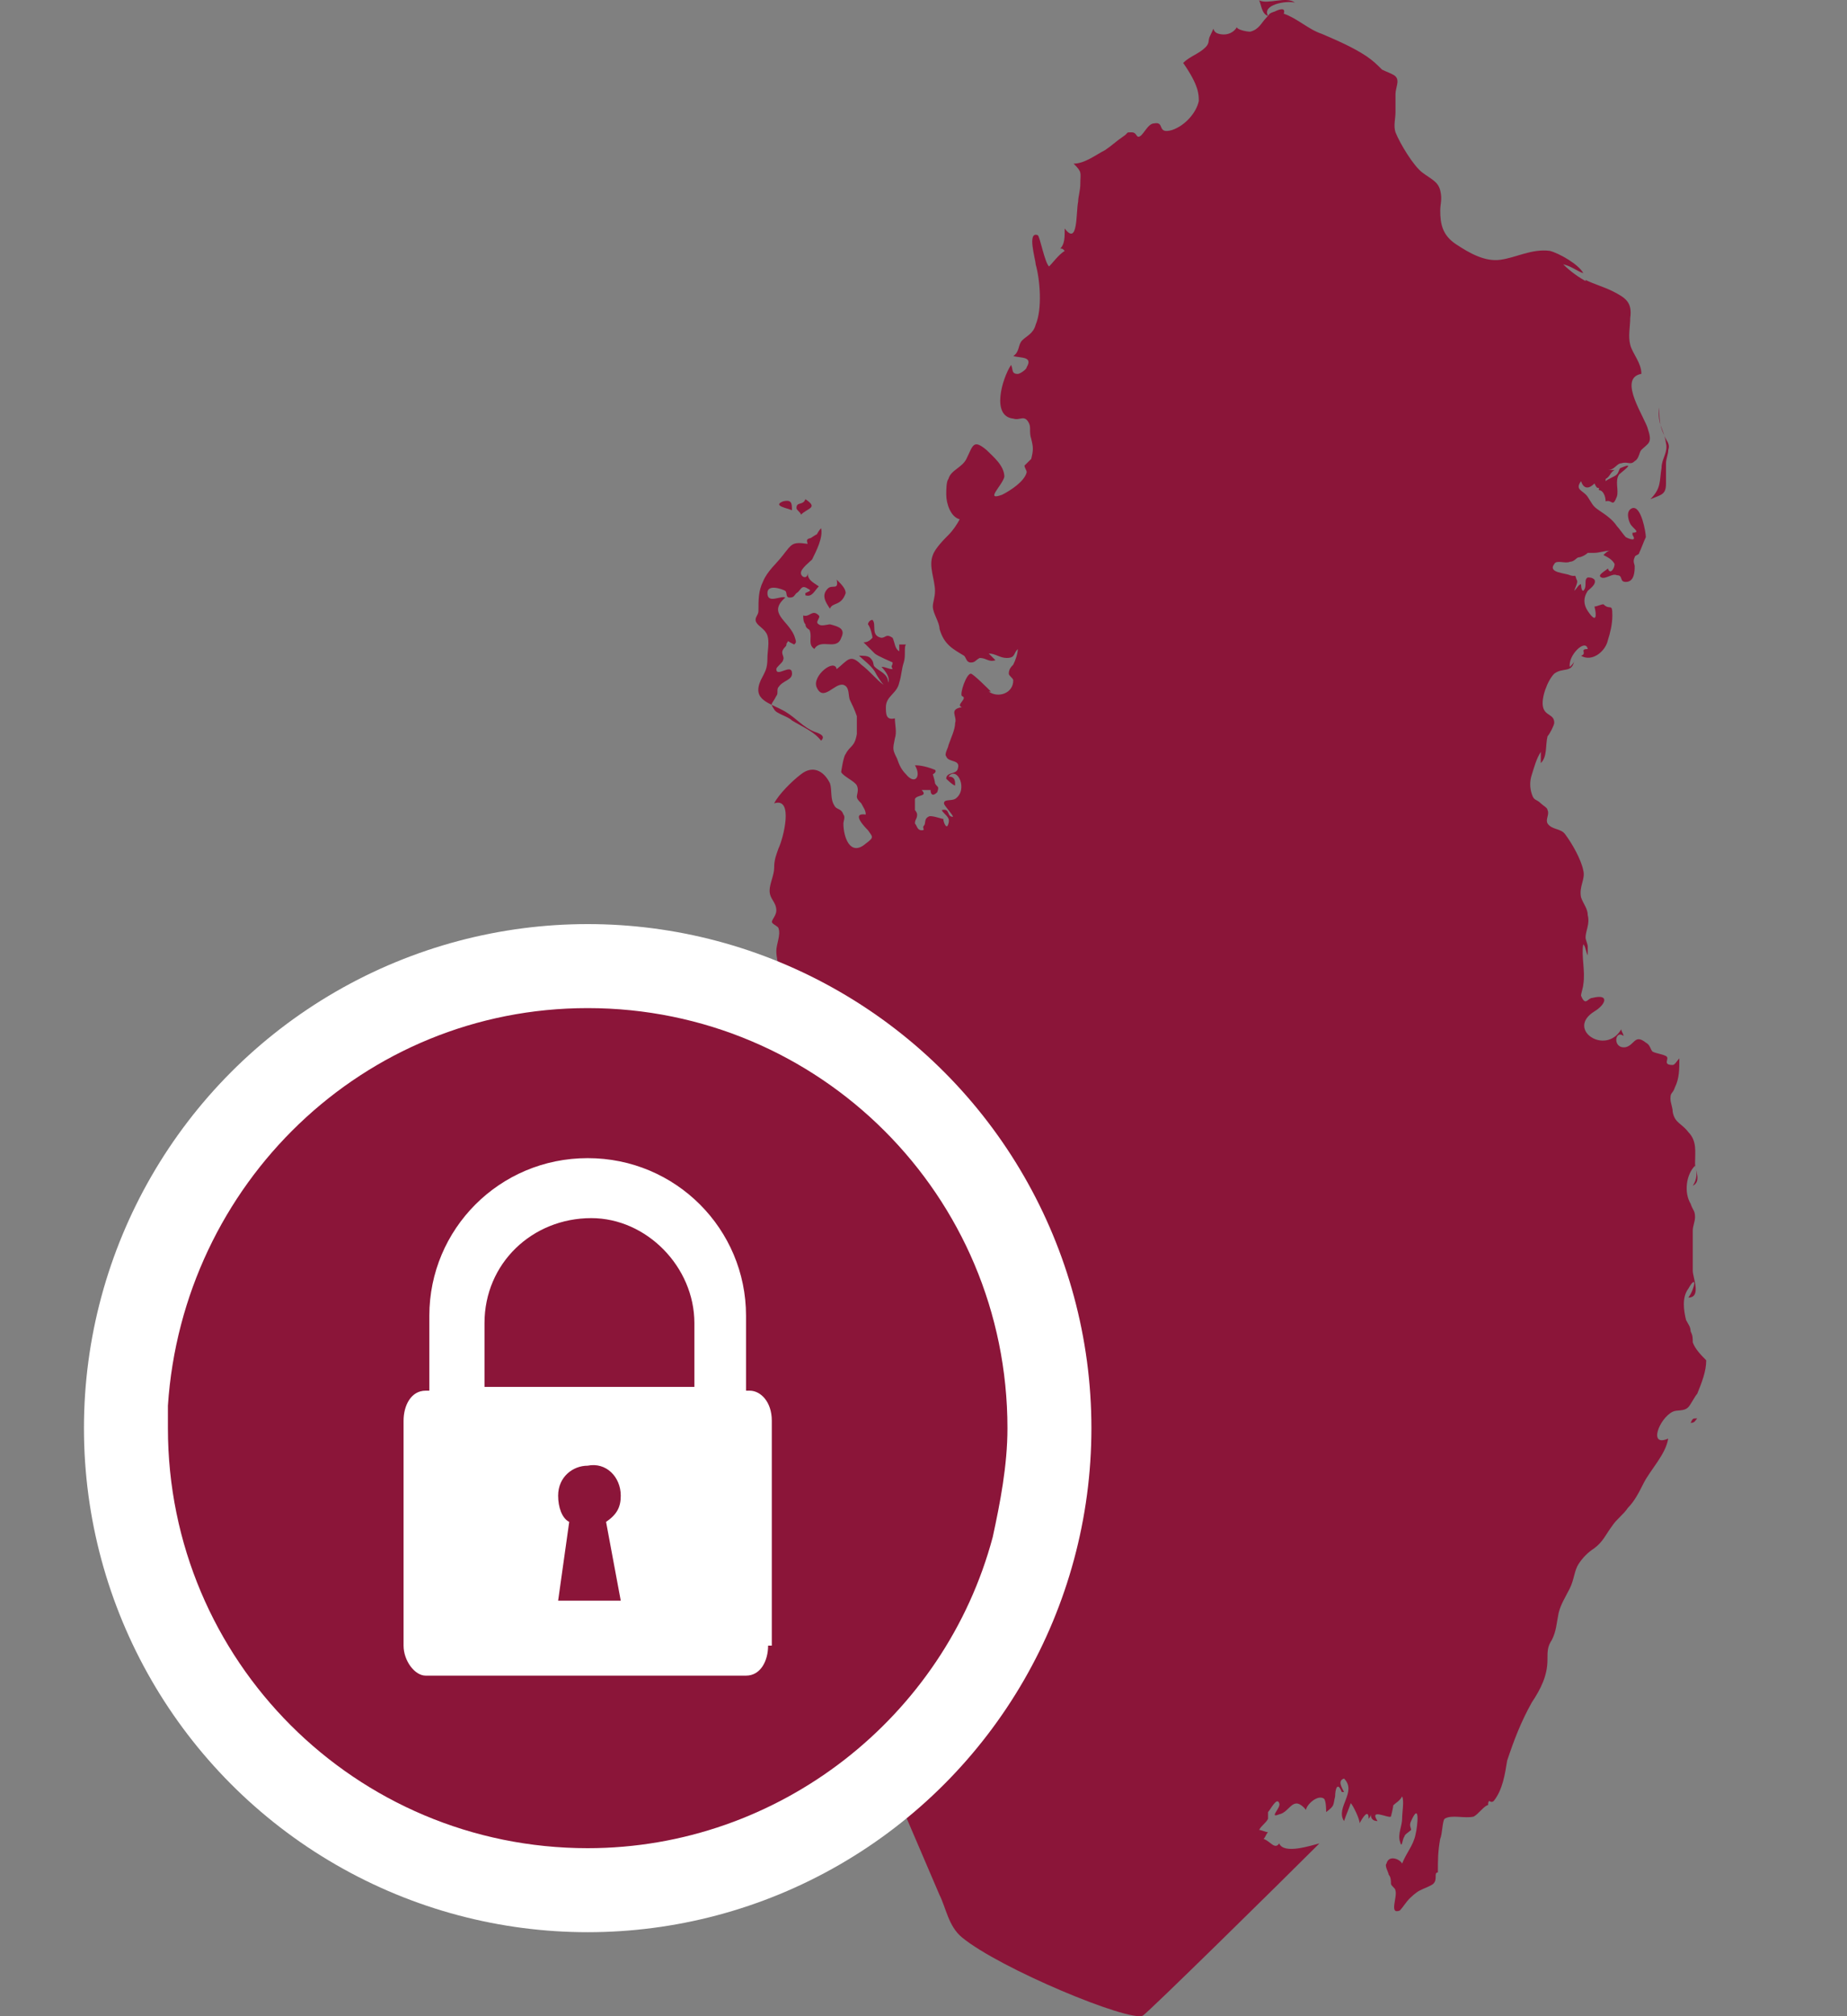
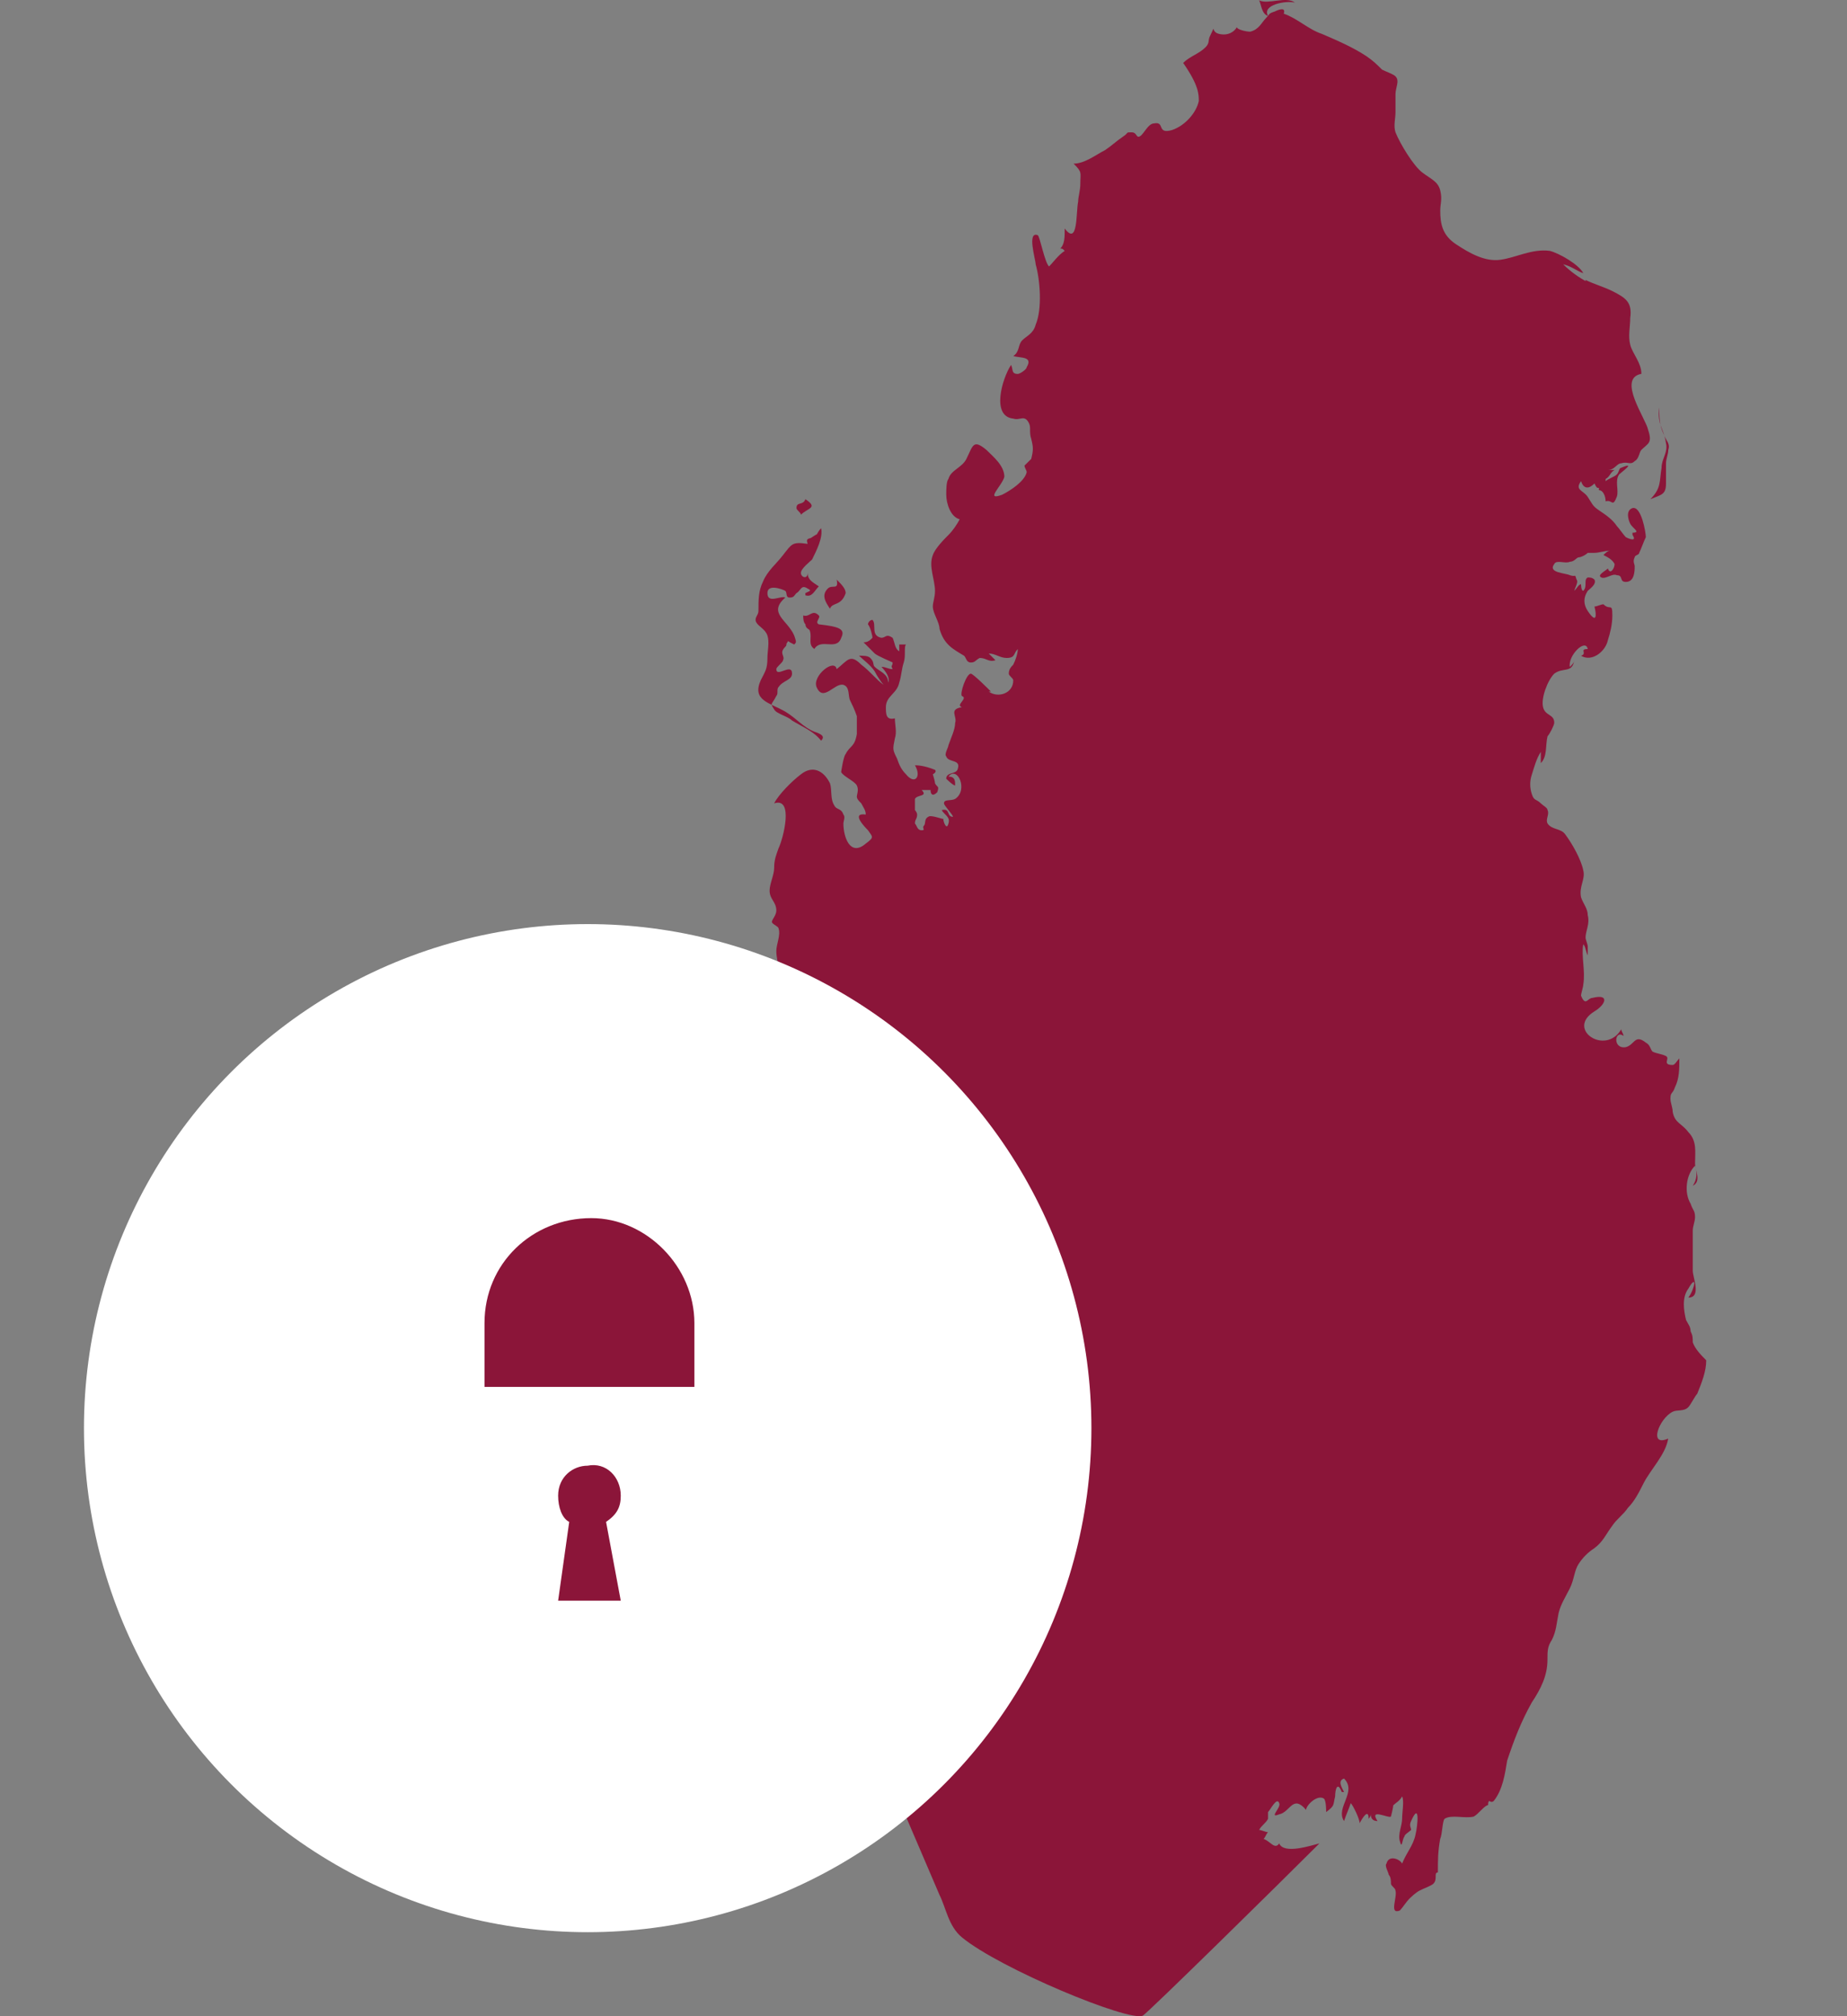
<svg xmlns="http://www.w3.org/2000/svg" width="22" height="24" viewBox="0 0 22 24" fill="none">
  <rect x="0" y="0" width="22" height="24" fill="#808080" stroke="none" />
  <path d="M20.323 16.192C20.27 16.139 20.19 16.059 20.163 15.979C20.163 15.926 20.163 15.899 20.137 15.846C20.137 15.793 20.11 15.766 20.083 15.713C20.057 15.606 20.03 15.446 20.11 15.34C20.216 15.153 20.19 15.34 20.11 15.446C20.27 15.446 20.163 15.207 20.163 15.127V14.648C20.163 14.594 20.19 14.541 20.19 14.488C20.19 14.408 20.163 14.408 20.137 14.328C20.057 14.195 20.083 13.982 20.19 13.876C20.216 13.956 20.216 14.035 20.163 14.115C20.27 14.062 20.19 13.929 20.19 13.849C20.19 13.716 20.216 13.583 20.11 13.476C20.03 13.37 19.95 13.37 19.924 13.237C19.924 13.183 19.897 13.13 19.897 13.077C19.897 12.997 19.924 13.024 19.95 12.944C20.003 12.837 20.003 12.731 20.003 12.598C19.977 12.624 19.95 12.677 19.924 12.677C19.791 12.677 19.897 12.598 19.844 12.571C19.791 12.544 19.737 12.544 19.684 12.518C19.657 12.491 19.657 12.438 19.604 12.411C19.471 12.305 19.471 12.438 19.365 12.465C19.205 12.491 19.232 12.252 19.338 12.331C19.338 12.305 19.311 12.278 19.311 12.252C19.125 12.571 18.646 12.252 18.992 12.039C19.125 11.959 19.179 11.825 18.966 11.879C18.912 11.879 18.886 11.985 18.832 11.852C18.832 11.826 18.859 11.746 18.859 11.719C18.886 11.559 18.832 11.373 18.859 11.24C18.886 11.267 18.886 11.32 18.912 11.373V11.267C18.912 11.24 18.886 11.187 18.886 11.16C18.886 11.08 18.939 11.001 18.912 10.894C18.912 10.814 18.859 10.761 18.832 10.681C18.806 10.548 18.886 10.468 18.859 10.361C18.832 10.228 18.726 10.042 18.646 9.935C18.593 9.856 18.486 9.882 18.433 9.802C18.406 9.749 18.459 9.696 18.433 9.643C18.433 9.616 18.38 9.589 18.353 9.563C18.3 9.509 18.273 9.536 18.247 9.456C18.22 9.376 18.22 9.297 18.247 9.217C18.273 9.137 18.3 9.03 18.353 8.95V9.084C18.433 9.004 18.406 8.871 18.433 8.764C18.459 8.738 18.513 8.631 18.513 8.604C18.513 8.498 18.406 8.525 18.38 8.418C18.353 8.312 18.433 8.099 18.513 8.019C18.619 7.939 18.726 8.019 18.752 7.859C18.752 7.885 18.726 7.912 18.699 7.939C18.672 7.806 18.886 7.593 18.912 7.726C18.806 7.726 18.912 7.779 18.832 7.806C18.965 7.885 19.125 7.752 19.152 7.619C19.178 7.539 19.205 7.433 19.205 7.326C19.205 7.167 19.178 7.273 19.099 7.193C19.072 7.193 19.019 7.22 18.992 7.22C19.019 7.326 19.019 7.433 18.912 7.273C18.859 7.193 18.859 7.113 18.912 7.033C18.939 7.007 19.019 6.954 18.992 6.9C18.965 6.874 18.939 6.874 18.912 6.874C18.859 6.9 18.912 6.98 18.859 7.033C18.832 7.033 18.832 6.954 18.832 6.954C18.806 6.954 18.779 7.007 18.753 7.033C18.753 7.007 18.806 6.927 18.779 6.9C18.753 6.82 18.779 6.874 18.699 6.847C18.646 6.82 18.433 6.82 18.513 6.714C18.539 6.66 18.646 6.714 18.699 6.687C18.753 6.687 18.779 6.634 18.806 6.634C18.832 6.634 18.886 6.607 18.912 6.581H18.992C19.045 6.581 19.125 6.554 19.178 6.554C19.152 6.554 19.125 6.581 19.099 6.607C19.152 6.634 19.205 6.661 19.232 6.714C19.232 6.767 19.178 6.847 19.152 6.767C19.125 6.794 19.019 6.847 19.072 6.873C19.125 6.9 19.205 6.82 19.258 6.847C19.338 6.847 19.285 6.927 19.365 6.927C19.471 6.927 19.471 6.794 19.471 6.74C19.471 6.714 19.445 6.687 19.471 6.634C19.471 6.607 19.525 6.607 19.525 6.581C19.551 6.527 19.578 6.447 19.604 6.394C19.604 6.341 19.551 6.021 19.445 6.048C19.365 6.075 19.391 6.181 19.418 6.234C19.445 6.288 19.551 6.341 19.445 6.341V6.367C19.498 6.447 19.418 6.421 19.365 6.394C19.338 6.367 19.285 6.288 19.258 6.261C19.205 6.181 19.125 6.128 19.045 6.074C18.966 6.021 18.965 5.995 18.912 5.915C18.859 5.835 18.753 5.835 18.832 5.728C18.859 5.808 18.912 5.835 18.992 5.755C19.019 5.808 19.019 5.808 19.045 5.808V5.835C19.099 5.835 19.125 5.914 19.125 5.968C19.205 5.941 19.205 6.048 19.258 5.914C19.285 5.835 19.232 5.728 19.285 5.648C19.311 5.622 19.498 5.488 19.311 5.568C19.285 5.568 19.285 5.622 19.258 5.648C19.232 5.675 19.152 5.701 19.125 5.728V5.701C19.178 5.675 19.178 5.622 19.232 5.595H19.152C19.232 5.595 19.258 5.515 19.311 5.515C19.391 5.489 19.418 5.542 19.471 5.489C19.524 5.462 19.524 5.382 19.551 5.355C19.631 5.276 19.684 5.276 19.631 5.116C19.604 4.983 19.258 4.504 19.551 4.45C19.551 4.317 19.445 4.211 19.418 4.104C19.391 3.998 19.418 3.891 19.418 3.785C19.444 3.598 19.364 3.545 19.205 3.465C19.098 3.412 18.992 3.385 18.885 3.332C18.885 3.332 18.885 3.359 18.912 3.359C18.805 3.305 18.699 3.225 18.619 3.146C18.725 3.172 18.779 3.225 18.859 3.252C18.805 3.146 18.566 3.012 18.459 2.986C18.246 2.959 18.06 3.066 17.873 3.092C17.687 3.119 17.501 3.012 17.341 2.906C17.181 2.799 17.155 2.666 17.155 2.506C17.155 2.426 17.181 2.373 17.155 2.267C17.128 2.16 17.048 2.134 16.942 2.054C16.835 1.974 16.675 1.708 16.622 1.575C16.596 1.495 16.622 1.415 16.622 1.335V1.122C16.622 1.042 16.675 0.962 16.622 0.909C16.596 0.882 16.516 0.856 16.462 0.829C16.409 0.776 16.356 0.723 16.276 0.669C16.116 0.563 15.93 0.483 15.744 0.403C15.584 0.35 15.451 0.217 15.291 0.163C15.318 0.084 15.238 0.11 15.184 0.137C15.105 0.163 15.131 0.163 15.078 0.217C15.025 0.27 14.998 0.35 14.892 0.377C14.838 0.377 14.732 0.35 14.732 0.323C14.705 0.377 14.626 0.43 14.519 0.403C14.412 0.377 14.492 0.27 14.412 0.43C14.386 0.483 14.412 0.509 14.359 0.563C14.279 0.643 14.173 0.669 14.093 0.749C14.279 1.016 14.279 1.122 14.279 1.202C14.253 1.335 14.12 1.495 13.96 1.548C13.773 1.602 13.88 1.442 13.747 1.469C13.667 1.469 13.614 1.628 13.56 1.628C13.534 1.628 13.534 1.575 13.481 1.575C13.401 1.575 13.454 1.575 13.374 1.628C13.294 1.682 13.241 1.735 13.161 1.788C13.055 1.841 12.921 1.948 12.788 1.948C12.895 2.054 12.868 2.054 12.868 2.187C12.868 2.267 12.842 2.347 12.842 2.4C12.815 2.533 12.842 2.933 12.682 2.72C12.682 2.826 12.682 2.906 12.629 2.959C12.655 2.959 12.655 2.959 12.682 2.986C12.602 3.039 12.549 3.119 12.495 3.172C12.442 3.119 12.389 2.826 12.362 2.8C12.229 2.746 12.336 3.092 12.336 3.146C12.389 3.332 12.416 3.678 12.336 3.865C12.309 3.971 12.229 3.998 12.176 4.051C12.123 4.104 12.149 4.184 12.07 4.238C12.149 4.264 12.309 4.238 12.229 4.371C12.229 4.397 12.149 4.451 12.123 4.451C12.043 4.451 12.07 4.397 12.043 4.344C11.937 4.504 11.803 4.957 12.07 4.983C12.149 5.01 12.203 4.93 12.256 5.037C12.283 5.09 12.256 5.143 12.283 5.223C12.309 5.329 12.309 5.356 12.283 5.463L12.203 5.542C12.203 5.569 12.229 5.596 12.229 5.622C12.203 5.729 12.043 5.835 11.937 5.889C11.723 5.968 11.937 5.782 11.963 5.676C11.963 5.542 11.83 5.436 11.75 5.356C11.59 5.223 11.59 5.303 11.511 5.463C11.457 5.569 11.324 5.596 11.297 5.702C11.271 5.729 11.271 5.835 11.271 5.889C11.271 5.995 11.324 6.155 11.431 6.181C11.404 6.235 11.351 6.315 11.297 6.368C11.244 6.421 11.138 6.528 11.111 6.608C11.058 6.741 11.137 6.9 11.137 7.034C11.137 7.113 11.111 7.167 11.111 7.22C11.111 7.3 11.191 7.407 11.191 7.486C11.244 7.673 11.351 7.726 11.484 7.806C11.51 7.832 11.51 7.886 11.564 7.886C11.617 7.886 11.617 7.859 11.67 7.832C11.75 7.832 11.776 7.886 11.857 7.859C11.83 7.832 11.803 7.806 11.777 7.779C11.856 7.779 11.91 7.832 11.99 7.832C12.096 7.832 12.069 7.779 12.123 7.726C12.123 7.779 12.096 7.859 12.069 7.912C12.043 7.939 12.016 7.966 12.016 8.019C12.016 8.045 12.069 8.072 12.069 8.099C12.069 8.258 11.883 8.312 11.777 8.232H11.803C11.777 8.205 11.59 8.019 11.564 8.019C11.51 8.019 11.43 8.258 11.457 8.285C11.537 8.312 11.377 8.392 11.457 8.418C11.297 8.445 11.404 8.525 11.377 8.605C11.377 8.685 11.324 8.791 11.297 8.871C11.297 8.898 11.244 8.977 11.271 9.004C11.297 9.084 11.457 9.031 11.404 9.164C11.377 9.217 11.271 9.191 11.271 9.27C11.271 9.27 11.351 9.35 11.377 9.35C11.377 9.297 11.377 9.244 11.297 9.244C11.404 9.111 11.537 9.404 11.377 9.51C11.324 9.537 11.244 9.51 11.244 9.563C11.244 9.59 11.351 9.697 11.351 9.723C11.271 9.723 11.324 9.617 11.217 9.643C11.244 9.697 11.324 9.723 11.297 9.803C11.271 9.909 11.217 9.723 11.244 9.75C11.217 9.75 11.084 9.696 11.057 9.723C11.004 9.75 11.031 9.803 11.004 9.83C10.978 9.856 11.031 9.883 10.978 9.883C10.924 9.883 10.924 9.83 10.898 9.803C10.898 9.75 10.924 9.75 10.924 9.697C10.924 9.67 10.898 9.643 10.898 9.643V9.51C10.924 9.457 11.057 9.484 10.978 9.404H11.084C11.084 9.457 11.111 9.484 11.164 9.43C11.191 9.35 11.164 9.377 11.137 9.324C11.137 9.297 11.111 9.217 11.111 9.217C11.111 9.217 11.164 9.191 11.137 9.164C11.004 9.11 10.925 9.11 10.898 9.11C10.978 9.243 10.898 9.349 10.791 9.216C10.738 9.163 10.712 9.11 10.685 9.03C10.632 8.923 10.632 8.923 10.659 8.79C10.685 8.71 10.659 8.63 10.659 8.551C10.552 8.577 10.552 8.497 10.552 8.418C10.552 8.284 10.685 8.258 10.711 8.125C10.738 8.045 10.738 7.965 10.765 7.885C10.791 7.805 10.765 7.699 10.791 7.672H10.711V7.752C10.658 7.725 10.658 7.646 10.632 7.592C10.552 7.539 10.552 7.592 10.498 7.592C10.365 7.566 10.445 7.433 10.392 7.379C10.366 7.379 10.339 7.406 10.339 7.433C10.365 7.459 10.392 7.566 10.392 7.592C10.366 7.619 10.339 7.646 10.286 7.646L10.419 7.779C10.445 7.805 10.632 7.885 10.632 7.885C10.632 7.938 10.605 7.912 10.632 7.965C10.579 7.965 10.552 7.938 10.499 7.938C10.552 7.992 10.605 8.072 10.579 8.125C10.579 8.018 10.472 7.992 10.419 7.938C10.392 7.912 10.419 7.885 10.366 7.832C10.339 7.805 10.286 7.805 10.232 7.805C10.286 7.859 10.366 7.912 10.419 7.992C10.445 8.045 10.499 8.125 10.525 8.152C10.445 8.098 10.366 7.992 10.259 7.912C10.126 7.779 10.099 7.859 9.966 7.965C9.939 7.832 9.673 8.045 9.726 8.178C9.806 8.365 9.939 8.125 10.046 8.152C10.126 8.178 10.099 8.285 10.126 8.338C10.152 8.392 10.179 8.445 10.206 8.525V8.658V8.738C10.179 8.897 10.126 8.871 10.072 8.977C10.046 9.004 10.019 9.19 10.019 9.19C10.046 9.244 10.179 9.297 10.206 9.35C10.232 9.403 10.206 9.456 10.206 9.483C10.206 9.51 10.232 9.537 10.259 9.563C10.285 9.616 10.312 9.643 10.312 9.696C10.126 9.67 10.312 9.856 10.339 9.883C10.392 9.963 10.419 9.963 10.312 10.042C10.126 10.202 10.046 9.963 10.046 9.803C10.046 9.776 10.072 9.723 10.046 9.696C10.019 9.617 9.966 9.643 9.939 9.59C9.886 9.51 9.913 9.404 9.886 9.324C9.806 9.164 9.673 9.111 9.54 9.217C9.434 9.297 9.274 9.457 9.221 9.563C9.46 9.484 9.327 9.989 9.274 10.096C9.247 10.175 9.221 10.228 9.221 10.335C9.221 10.414 9.167 10.521 9.167 10.601C9.167 10.707 9.247 10.734 9.247 10.84C9.247 10.894 9.194 10.947 9.194 10.974C9.194 11 9.274 11.027 9.274 11.053C9.3 11.133 9.247 11.24 9.247 11.32C9.247 11.4 9.274 11.479 9.274 11.559C9.274 11.613 9.247 11.613 9.247 11.666C9.247 11.719 9.3 11.799 9.3 11.852C9.327 11.985 9.327 12.119 9.327 12.252C9.327 12.438 9.274 12.571 9.274 12.757C9.274 12.944 9.3 13.104 9.3 13.263C9.3 13.343 9.274 13.423 9.274 13.503C9.274 13.609 9.3 13.716 9.3 13.822C9.327 14.009 9.407 14.195 9.407 14.355C9.407 14.435 9.407 14.568 9.38 14.674C9.354 14.781 9.3 14.914 9.354 15.02C9.407 15.1 9.513 15.154 9.593 15.233C9.646 15.313 9.726 15.42 9.78 15.526C9.833 15.659 9.939 15.926 9.886 16.059C9.833 16.139 9.753 16.218 9.726 16.325C9.7 16.431 9.7 16.512 9.7 16.618C9.7 16.858 9.78 16.937 9.939 17.097C10.019 17.177 10.019 17.257 10.072 17.363C10.099 17.443 10.179 17.497 10.232 17.55C10.365 17.683 10.419 17.843 10.472 18.029C10.472 18.082 10.552 18.189 10.552 18.242C10.552 18.322 10.498 18.402 10.498 18.482C10.498 18.588 10.498 18.668 10.472 18.774C10.445 18.908 10.418 18.934 10.472 19.041C10.498 19.147 10.605 19.227 10.605 19.334C10.605 19.414 10.552 19.467 10.525 19.547C10.498 19.627 10.525 19.733 10.472 19.813C10.418 19.893 10.339 19.919 10.285 19.973C10.232 19.999 10.179 20.053 10.099 20.079C10.312 20.532 10.498 20.984 10.711 21.437C10.871 21.81 11.031 22.183 11.19 22.555C11.27 22.715 11.297 22.928 11.457 23.061C11.909 23.434 13.453 24.073 13.613 23.993C13.693 23.94 15.237 22.422 15.716 21.943C15.61 21.97 15.29 22.076 15.237 21.943C15.184 22.023 15.131 21.916 15.051 21.89C15.077 21.863 15.077 21.836 15.104 21.81C15.078 21.81 15.024 21.783 14.998 21.783C15.024 21.73 15.078 21.703 15.104 21.65V21.57C15.131 21.544 15.21 21.384 15.237 21.464C15.264 21.517 15.104 21.65 15.237 21.597C15.37 21.57 15.397 21.357 15.557 21.544C15.557 21.49 15.69 21.357 15.77 21.41C15.796 21.437 15.796 21.544 15.796 21.57C15.903 21.49 15.876 21.49 15.903 21.384C15.903 21.304 15.929 21.197 15.982 21.331H16.009C15.982 21.277 15.929 21.197 16.009 21.171C16.169 21.331 15.903 21.517 16.009 21.677C16.036 21.597 16.062 21.544 16.089 21.464C16.116 21.49 16.195 21.65 16.195 21.703C16.222 21.65 16.302 21.517 16.302 21.65C16.302 21.65 16.328 21.623 16.328 21.597C16.328 21.65 16.355 21.677 16.408 21.677C16.302 21.517 16.541 21.65 16.568 21.623C16.568 21.623 16.595 21.517 16.595 21.49C16.621 21.463 16.674 21.437 16.701 21.384C16.727 21.437 16.701 21.57 16.701 21.65C16.701 21.73 16.648 21.836 16.674 21.916C16.701 22.023 16.701 21.89 16.728 21.863C16.728 21.836 16.781 21.81 16.808 21.783C16.808 21.756 16.781 21.73 16.808 21.677C16.914 21.437 16.887 21.73 16.861 21.836C16.834 21.97 16.754 22.049 16.701 22.183C16.674 22.129 16.541 22.076 16.515 22.183C16.488 22.209 16.541 22.289 16.541 22.316C16.568 22.342 16.568 22.396 16.568 22.422C16.568 22.449 16.621 22.475 16.621 22.502C16.648 22.582 16.541 22.795 16.674 22.742C16.701 22.715 16.754 22.635 16.781 22.608C16.807 22.582 16.861 22.529 16.914 22.502C16.967 22.475 17.047 22.449 17.074 22.422C17.127 22.369 17.074 22.289 17.127 22.289C17.127 22.129 17.127 22.049 17.154 21.89C17.18 21.836 17.18 21.677 17.207 21.65C17.287 21.597 17.446 21.65 17.553 21.624C17.606 21.597 17.659 21.517 17.713 21.49C17.739 21.49 17.713 21.464 17.739 21.437C17.739 21.437 17.766 21.464 17.793 21.437C17.899 21.304 17.926 21.118 17.952 20.958C18.032 20.718 18.112 20.505 18.245 20.266C18.352 20.106 18.432 19.946 18.432 19.76C18.432 19.653 18.432 19.6 18.485 19.52C18.538 19.414 18.538 19.334 18.565 19.201C18.591 19.094 18.645 19.014 18.698 18.908C18.751 18.802 18.751 18.695 18.804 18.615C18.858 18.535 18.911 18.482 18.991 18.429C19.097 18.349 19.124 18.269 19.204 18.162C19.257 18.082 19.337 18.029 19.39 17.949C19.47 17.869 19.523 17.763 19.577 17.656C19.657 17.497 19.843 17.31 19.87 17.124C19.63 17.23 19.763 16.884 19.923 16.805C19.976 16.778 20.056 16.805 20.109 16.751C20.136 16.725 20.189 16.618 20.216 16.591C20.27 16.458 20.323 16.325 20.323 16.192L20.323 16.192Z" fill="#8B1539" />
  <path d="M15.424 0.031C15.318 0.004 15.025 0.057 15.105 0.191C15.025 0.164 15.025 0.057 14.998 0.004C15.105 0.057 15.318 -0.049 15.424 0.031H15.424Z" fill="#8B1539" />
-   <path d="M9.433 6.074C9.38 6.048 9.195 6.021 9.327 5.968C9.433 5.942 9.433 5.995 9.433 6.074Z" fill="#8B1539" />
  <path d="M9.54 6.127C9.54 6.1 9.487 6.074 9.487 6.047C9.487 5.968 9.566 6.021 9.593 5.942C9.752 6.047 9.619 6.047 9.54 6.127Z" fill="#8B1539" />
  <path d="M9.886 7.246C9.833 7.166 9.78 7.086 9.86 7.006C9.913 6.953 9.993 7.033 9.966 6.9C10.02 6.953 10.073 7.006 10.073 7.06C10.02 7.219 9.913 7.166 9.886 7.246Z" fill="#8B1539" />
-   <path d="M9.567 7.326C9.647 7.353 9.673 7.246 9.753 7.326C9.78 7.353 9.7 7.406 9.753 7.432C9.78 7.459 9.86 7.432 9.887 7.432C9.993 7.459 10.073 7.486 10.02 7.592C9.966 7.752 9.78 7.592 9.7 7.725C9.62 7.672 9.674 7.592 9.647 7.512C9.647 7.486 9.594 7.486 9.594 7.432C9.567 7.406 9.567 7.353 9.567 7.326Z" fill="#8B1539" />
+   <path d="M9.567 7.326C9.647 7.353 9.673 7.246 9.753 7.326C9.78 7.353 9.7 7.406 9.753 7.432C9.993 7.459 10.073 7.486 10.02 7.592C9.966 7.752 9.78 7.592 9.7 7.725C9.62 7.672 9.674 7.592 9.647 7.512C9.647 7.486 9.594 7.486 9.594 7.432C9.567 7.406 9.567 7.353 9.567 7.326Z" fill="#8B1539" />
  <path d="M9.7 8.71C9.567 8.657 9.487 8.551 9.354 8.471C9.167 8.364 8.954 8.338 9.061 8.098C9.114 7.992 9.141 7.965 9.141 7.832C9.141 7.752 9.167 7.645 9.141 7.565C9.114 7.486 9.034 7.459 9.007 7.406C8.981 7.352 9.034 7.326 9.034 7.273C9.034 7.139 9.034 7.033 9.087 6.926C9.141 6.793 9.247 6.713 9.327 6.607C9.433 6.474 9.433 6.447 9.62 6.474C9.593 6.394 9.646 6.421 9.673 6.394C9.673 6.394 9.753 6.341 9.726 6.367C9.726 6.367 9.753 6.314 9.78 6.288C9.806 6.394 9.726 6.554 9.673 6.66C9.647 6.687 9.54 6.767 9.54 6.82C9.54 6.873 9.62 6.9 9.62 6.82C9.62 6.9 9.673 6.926 9.753 6.98C9.7 7.033 9.673 7.113 9.593 7.086V7.06C9.647 7.033 9.673 7.033 9.62 7.006C9.54 6.953 9.54 7.033 9.487 7.06C9.46 7.086 9.46 7.113 9.407 7.113C9.354 7.113 9.38 7.06 9.354 7.033C9.3 7.006 9.141 6.953 9.141 7.06C9.141 7.193 9.3 7.086 9.354 7.113C9.141 7.299 9.38 7.379 9.46 7.565C9.487 7.645 9.487 7.645 9.46 7.672L9.407 7.645C9.407 7.645 9.38 7.619 9.38 7.645C9.354 7.672 9.38 7.672 9.354 7.699C9.274 7.778 9.354 7.805 9.327 7.858C9.327 7.885 9.247 7.938 9.247 7.965C9.247 8.071 9.434 7.885 9.434 8.018C9.434 8.098 9.327 8.098 9.274 8.178C9.247 8.204 9.274 8.258 9.247 8.284C9.194 8.391 9.168 8.364 9.221 8.444C9.247 8.497 9.381 8.524 9.434 8.577C9.567 8.657 9.7 8.71 9.78 8.817C9.833 8.764 9.78 8.737 9.7 8.71L9.7 8.71Z" fill="#8B1539" />
  <path d="M19.764 4.85C19.764 4.956 19.764 5.063 19.817 5.169C19.844 5.249 19.897 5.276 19.871 5.356C19.871 5.409 19.844 5.462 19.844 5.516V5.755C19.844 5.888 19.791 5.888 19.658 5.942C19.791 5.808 19.764 5.729 19.791 5.569C19.791 5.462 19.871 5.382 19.844 5.276C19.817 5.09 19.737 5.063 19.764 4.85L19.764 4.85Z" fill="#8B1539" />
-   <path d="M20.216 16.884C20.19 16.911 20.19 16.937 20.137 16.937C20.163 16.884 20.163 16.884 20.216 16.884Z" fill="#8B1539" />
  <path d="M18.086 3.411C18.166 3.411 18.166 3.279 18.086 3.279C18.007 3.279 18.007 3.411 18.086 3.411Z" fill="#8B1539" />
  <circle cx="7" cy="17" r="6" fill="white" />
  <path d="M7.394 17.804C7.394 17.938 7.35 18.027 7.219 18.116L7.394 19.054H6.648L6.78 18.116C6.692 18.072 6.648 17.938 6.648 17.804C6.648 17.58 6.824 17.447 6.999 17.447C7.219 17.402 7.394 17.58 7.394 17.804Z" fill="#8B1539" />
  <path d="M8.271 15.75V16.509H5.771V15.75C5.771 15.036 6.342 14.5 7.043 14.5C7.701 14.5 8.271 15.08 8.271 15.75Z" fill="#8B1539" />
-   <path d="M7 12C4.325 12 2.175 14.098 2 16.732C2 16.821 2 16.911 2 17C2 19.768 4.237 22 7 22C9.281 22 11.254 20.438 11.825 18.295C11.912 17.893 12 17.446 12 17C12 14.232 9.763 12 7 12ZM9.149 19.589C9.149 19.768 9.061 19.946 8.886 19.946H5.07C4.939 19.946 4.807 19.768 4.807 19.589V16.911C4.807 16.732 4.895 16.554 5.07 16.554H5.114V15.661C5.114 14.634 5.947 13.786 7 13.786C8.053 13.786 8.886 14.634 8.886 15.661V16.554H8.93C9.061 16.554 9.193 16.688 9.193 16.911V19.589H9.149Z" fill="#8B1539" />
</svg>